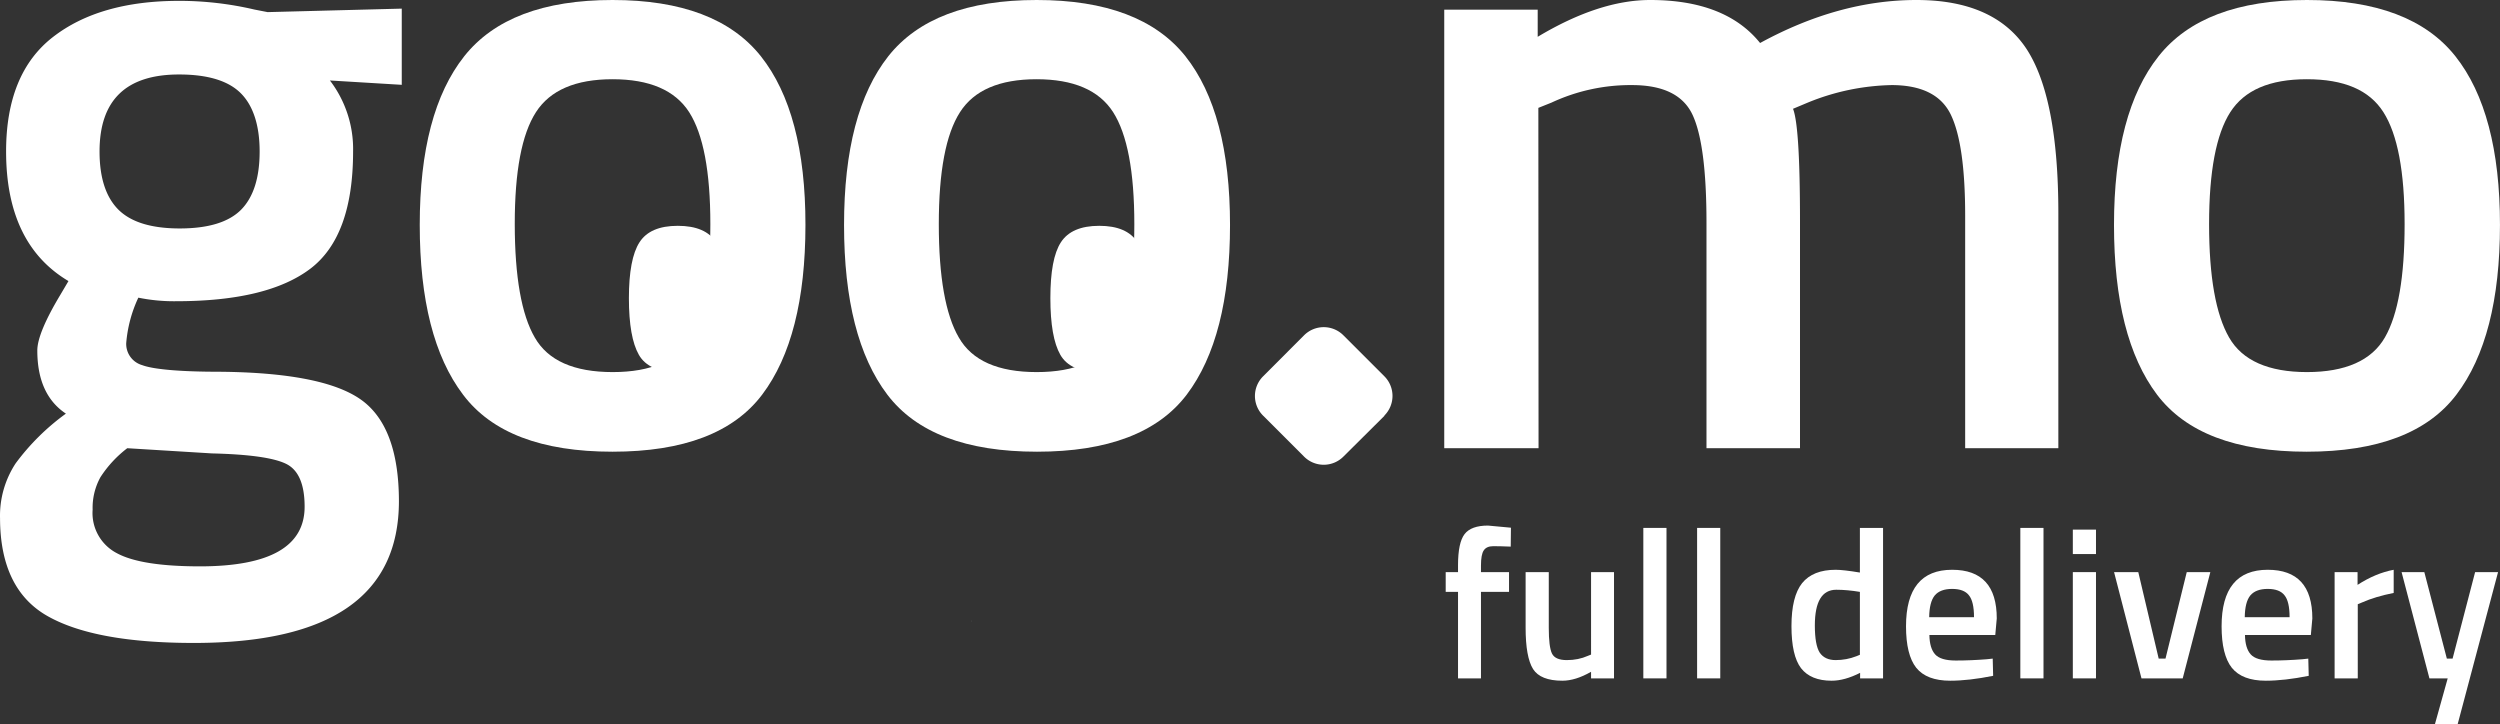
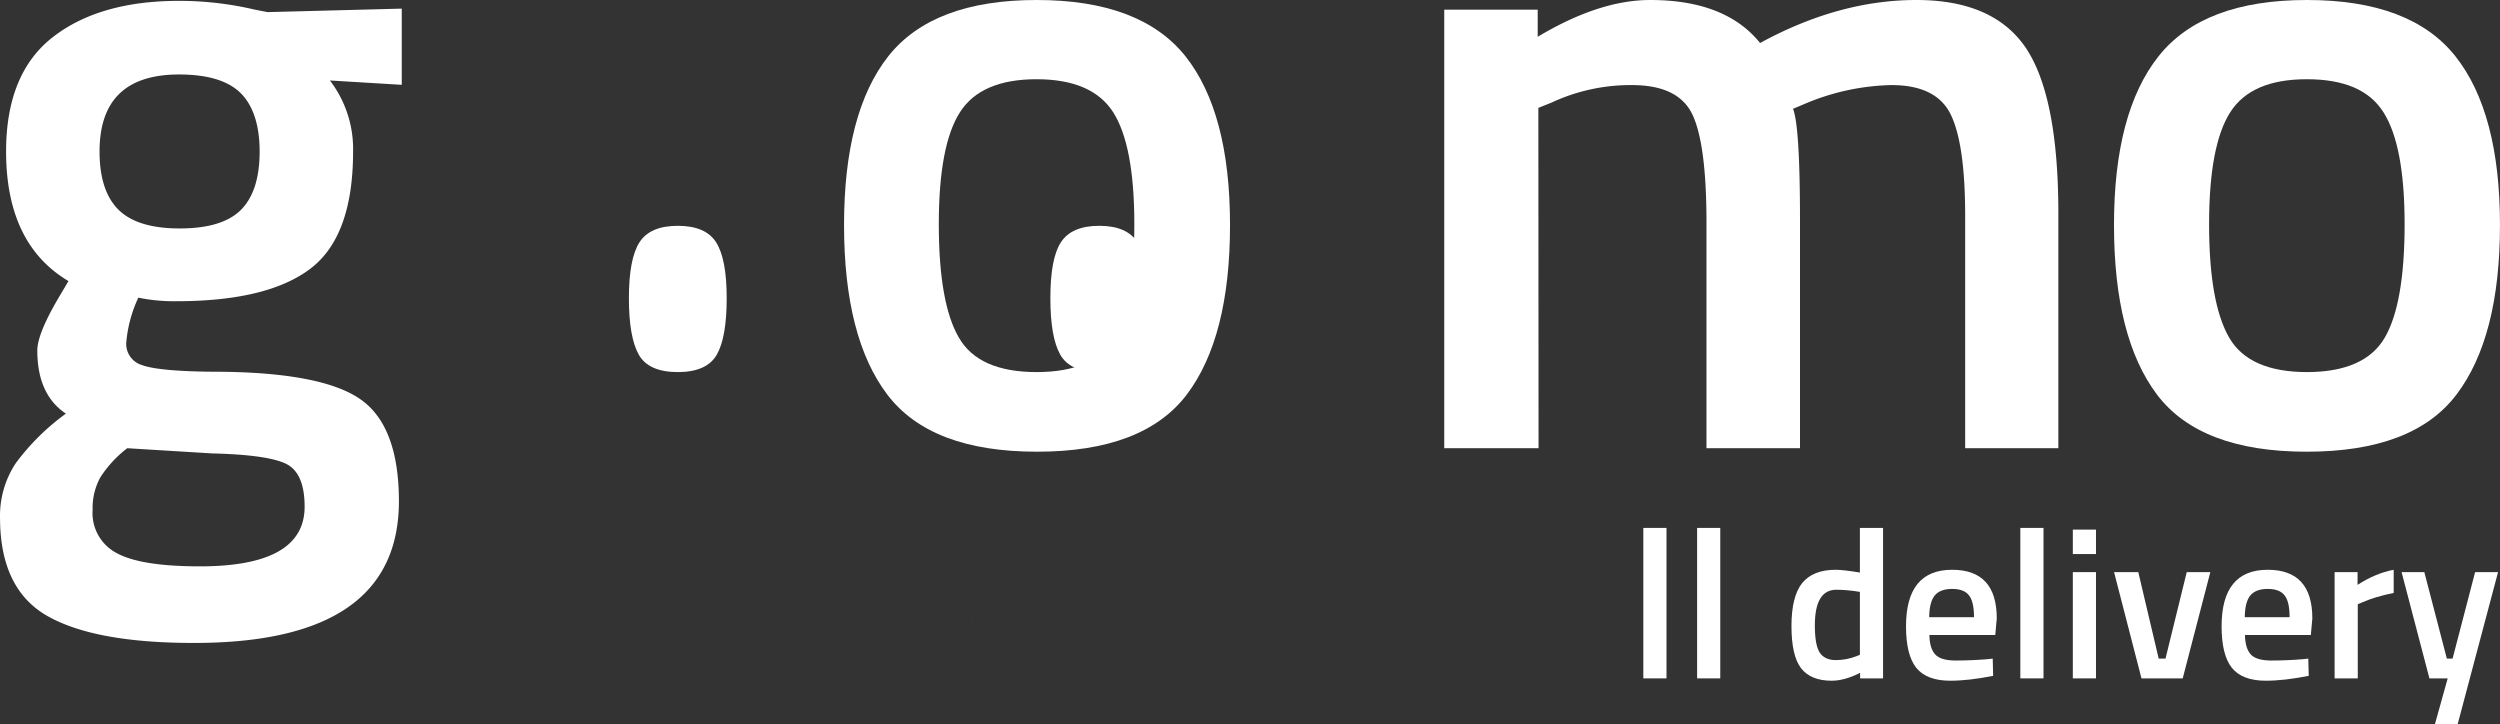
<svg xmlns="http://www.w3.org/2000/svg" width="379.62" height="109.95" version="1.1" viewBox="0 0 379.62 109.95">
  <rect x="0" y="0" width="379.62" height="109.95" fill="#333333" stroke="none" />
  <defs>
    <style>
            .cls-1,
            .cls-2 {
                fill: white;
            }
            .cls-2 {
                font-size:32.27px;
                font-family:TitilliumWeb-SemiBold, Titillium Web;
                font-weight:600;
            }
            .cls-3 {
                letter-spacing:-0.01em;
            }

            #smile {
                animation-duration: 3s;
                animation-fill-mode: forwards;
                animation-direction: alternate;
                animation-iteration-count: infinite;
                animation-name: smile;
                fill: none;
                stroke: white;
                stroke-dasharray: 48.1px;
                stroke-dashoffset: 48.1px;
                stroke-width: 9px;
            }

            @keyframes smile {
                from {
                    stroke-dashoffset: 48.1px;
                }
                to {
                    stroke-dashoffset: 0px;
                }
            }
        
        </style>
  </defs>
  <g transform="translate(.006)" data-name="Camada 2">
    <g data-name="Camada 1">
      <path class="cls-1" d="m60.57 76.08q0 21.56-31.14 21.55-15 0-22.2-4.07t-7.23-14.85a14.49 14.49 0 0 1 2.37-8.35 35 35 0 0 1 7.63-7.55q-4.34-2.89-4.34-9.59 0-2.64 3.55-8.54l1.18-2q-9.47-5.62-9.47-19.68 0-11.83 7.08-17.35t19.2-5.52a50.12 50.12 0 0 1 11.43 1.32l2 0.39 20.37-0.53v11.57l-10.91-0.66a17.12 17.12 0 0 1 3.52 10.78q0 12.89-6.5 17.81t-20.3 4.93a27.2 27.2 0 0 1-5.81-0.54 20.08 20.08 0 0 0-1.84 6.9 3.35 3.35 0 0 0 2.44 3.35c1.62 0.61 5.53 1 11.76 1q15.63 0.14 21.41 4.21t5.8 15.42zm-46.51 1.31a6.86 6.86 0 0 0 3.68 6.61q3.68 2 12.61 2 15.9 0 15.9-9.06 0-5.13-2.82-6.51t-11.24-1.58l-12.87-0.79a17.4 17.4 0 0 0-4.08 4.41 9.61 9.61 0 0 0-1.18 4.92zm3.94-45.53q2.89 2.84 9.33 2.83t9.26-2.83q2.83-2.86 2.83-8.86c0-4-1-7-2.89-8.87s-5-2.82-9.33-2.82q-12.09-0.01-12.09 11.69 0 6 2.89 8.86z" />
-       <path class="cls-1" d="m70.49 8.54q6.78-8.54 22.51-8.54t22.53 8.54q6.78 8.55 6.77 25.62t-6.57 25.76q-6.54 8.67-22.73 8.67t-22.7-8.67q-6.57-8.67-6.57-25.76t6.76-25.62zm10.71 42.71q3 5.25 11.83 5.25t11.83-5.25q3-5.26 3-17.22t-3.22-17q-3.22-5-11.63-5t-11.63 5q-3.23 5-3.22 17t3.04 17.22z" />
      <path class="cls-1" d="m134.88 8.54q6.76-8.54 22.53-8.54t22.59 8.54q6.77 8.55 6.77 25.62t-6.57 25.76q-6.59 8.67-22.74 8.67t-22.73-8.67q-6.57-8.67-6.57-25.76t6.72-25.62zm10.71 42.71q3 5.25 11.82 5.25t11.83-5.25q3-5.26 3-17.22t-3.22-17q-3.21-5-11.63-5t-11.62 5q-3.22 5-3.22 17t3.04 17.22z" />
      <path class="cls-1" d="m233.62 68.06h-14.32v-66.59h14.19v4.12q9.33-5.59 17.08-5.59 11.43 0 16.69 6.53 11.96-6.53 23.74-6.53t16.69 7.39q4.86 7.4 4.86 25v35.67h-14.15v-35.29q0-10.8-2.16-15.32t-9-4.53a35.31 35.31 0 0 0-12.74 2.66l-2.24 0.94q1.06 2.65 1.06 17.05v34.49h-14.2v-34.23q0-11.85-2.11-16.38t-9.2-4.53a28.38 28.38 0 0 0-12.22 2.66l-2 0.8z" />
      <path class="cls-1" d="m327.77 8.54q6.77-8.54 22.53-8.54t22.54 8.54q6.77 8.55 6.77 25.62t-6.61 25.76q-6.57 8.67-22.74 8.67t-22.73-8.67q-6.53-8.67-6.53-25.76t6.77-25.62zm10.71 42.71c2 3.5 6 5.25 11.82 5.25s9.81-1.75 11.83-5.25 3-9.25 3-17.22-1.07-13.62-3.22-17-6-5-11.63-5-9.48 1.66-11.62 5-3.22 9-3.22 17 1.02 13.71 3.04 17.22z" />
-       <path class="cls-1" d="m210.23 63.13-6.23 6.19a4.22 4.22 0 0 1-6 0l-6.19-6.19a4.21 4.21 0 0 1 0-6l6.19-6.2a4.22 4.22 0 0 1 6 0l6.19 6.19a4.22 4.22 0 0 1 0 6" />
      <g class="cls-2" transform="translate(218.52,103.01)" aria-label="full delivery">
        <g>
-           <path d="m6.357-13.134v13.134h-3.485v-13.134h-1.872v-3.001h1.872v-1.033q0-3.453 1-4.744 1-1.291 3.55-1.291l3.485 0.323-0.032 2.872q-1.581-0.065-2.646-0.065-1.033 0-1.452 0.645-0.42 0.613-0.42 2.291v1h4.26v3.001z" />
-           <path d="m23.073-16.135h3.485v16.135h-3.485v-1q-2.356 1.355-4.356 1.355-3.324 0-4.453-1.775-1.129-1.807-1.129-6.293v-8.422h3.517v8.455q0 2.904 0.484 3.905 0.484 1 2.259 1 1.743 0 3.195-0.645l0.484-0.194z" />
          <path d="m31.011 0v-22.847h3.517v22.847z" />
          <path d="m39.176 0v-22.847h3.517v22.847z" />
          <path d="m67.412-22.847v22.847h-3.485v-0.839q-2.356 1.194-4.324 1.194-3.163 0-4.647-1.904-1.452-1.904-1.452-6.389 0-4.486 1.613-6.519 1.646-2.033 5.099-2.033 1.162 0 3.679 0.42v-6.777zm-4.066 19.491 0.549-0.226v-9.552q-1.936-0.323-3.582-0.323-3.259 0-3.259 5.421 0 2.969 0.742 4.131 0.774 1.129 2.42 1.129t3.13-0.581z" />
          <path d="m83.16-2.904 0.904-0.097 0.065 2.614q-3.679 0.742-6.519 0.742-3.582 0-5.163-1.968-1.549-1.968-1.549-6.293 0-8.584 7.003-8.584 6.777 0 6.777 7.39l-0.226 2.517h-10.004q0.032 2.001 0.871 2.937 0.839 0.936 3.13 0.936t4.711-0.194zm-1.936-6.389q0-2.388-0.774-3.324-0.742-0.968-2.549-0.968t-2.646 1q-0.807 1-0.839 3.292z" />
          <path d="m88.258 0v-22.847h3.517v22.847z" />
          <path d="m96.229 0v-16.135h3.517v16.135zm0-18.878v-3.711h3.517v3.711z" />
        </g>
        <path d="m102.49-16.135h3.679l3.098 13.134h1.033l3.227-13.134h3.582l-4.195 16.135h-6.26z" />
        <path d="m131.08-2.904 0.904-0.097 0.065 2.614q-3.679 0.742-6.519 0.742-3.582 0-5.163-1.968-1.549-1.968-1.549-6.293 0-8.584 7.003-8.584 6.777 0 6.777 7.39l-0.226 2.517h-10.004q0.032 2.001 0.871 2.937 0.839 0.936 3.13 0.936t4.711-0.194zm-1.936-6.389q0-2.388-0.774-3.324-0.742-0.968-2.549-0.968t-2.646 1q-0.807 1-0.839 3.292z" />
        <path d="m135.98 0v-16.135h3.485v1.936q2.743-1.775 5.486-2.291v3.517q-2.775 0.549-4.744 1.42l-0.71 0.29v11.262z" />
        <path d="m146.15-16.135h3.453l3.421 13.134h0.871l3.421-13.134h3.485l-6.131 23.073h-3.453l1.936-6.938h-2.775z" />
      </g>
      <path class="cls-1" d="m161 53.87c1 1.76 3 2.63 5.91 2.63s4.9-0.87 5.91-2.63 1.51-4.62 1.51-8.6-0.53-6.81-1.61-8.48-3-2.5-5.81-2.5-4.74 0.84-5.82 2.5-1.6 4.49-1.6 8.48 0.51 6.85 1.51 8.6z" />
      <path class="cls-1" d="m97 53.87c1 1.76 3 2.63 5.91 2.63s4.91-0.87 5.92-2.63 1.51-4.62 1.51-8.6-0.54-6.81-1.61-8.48-3-2.5-5.82-2.5-4.74 0.84-5.81 2.5-1.61 4.49-1.61 8.48 0.51 6.85 1.51 8.6z" />
      <clipPath id="smileClip">
        <path class="cls-1" d="m104.68 79.09a22.73 22.73 0 0 0 7.87 8.91 34.79 34.79 0 0 0 10.74 4.66 59.74 59.74 0 0 0 11.85 1.72c4.05 0.22 8.15 0.08 12.4-0.09a38.83 38.83 0 0 1-25.26 2.24 28 28 0 0 1-11.67-6.06 18.16 18.16 0 0 1-2.28-2.47l-1-1.32c-0.29-0.47-0.56-1-0.83-1.44a14.77 14.77 0 0 1-1.25-3 17.34 17.34 0 0 1-0.57-3.15z" />
      </clipPath>
      <path class="cls-1" id="smile" clip-path="url(#smileClip)" d="m104.68 79.09c1.786 3.616 4.503 6.691 7.87 8.91 3.291 2.149 6.923 3.724 10.74 4.66 3.882 0.969 7.852 1.545 11.85 1.72 4.05 0.22 8.15 0.08 12.4-0.09" fill="none" stroke="#583088" stroke-width=".2" />
    </g>
  </g>
</svg>